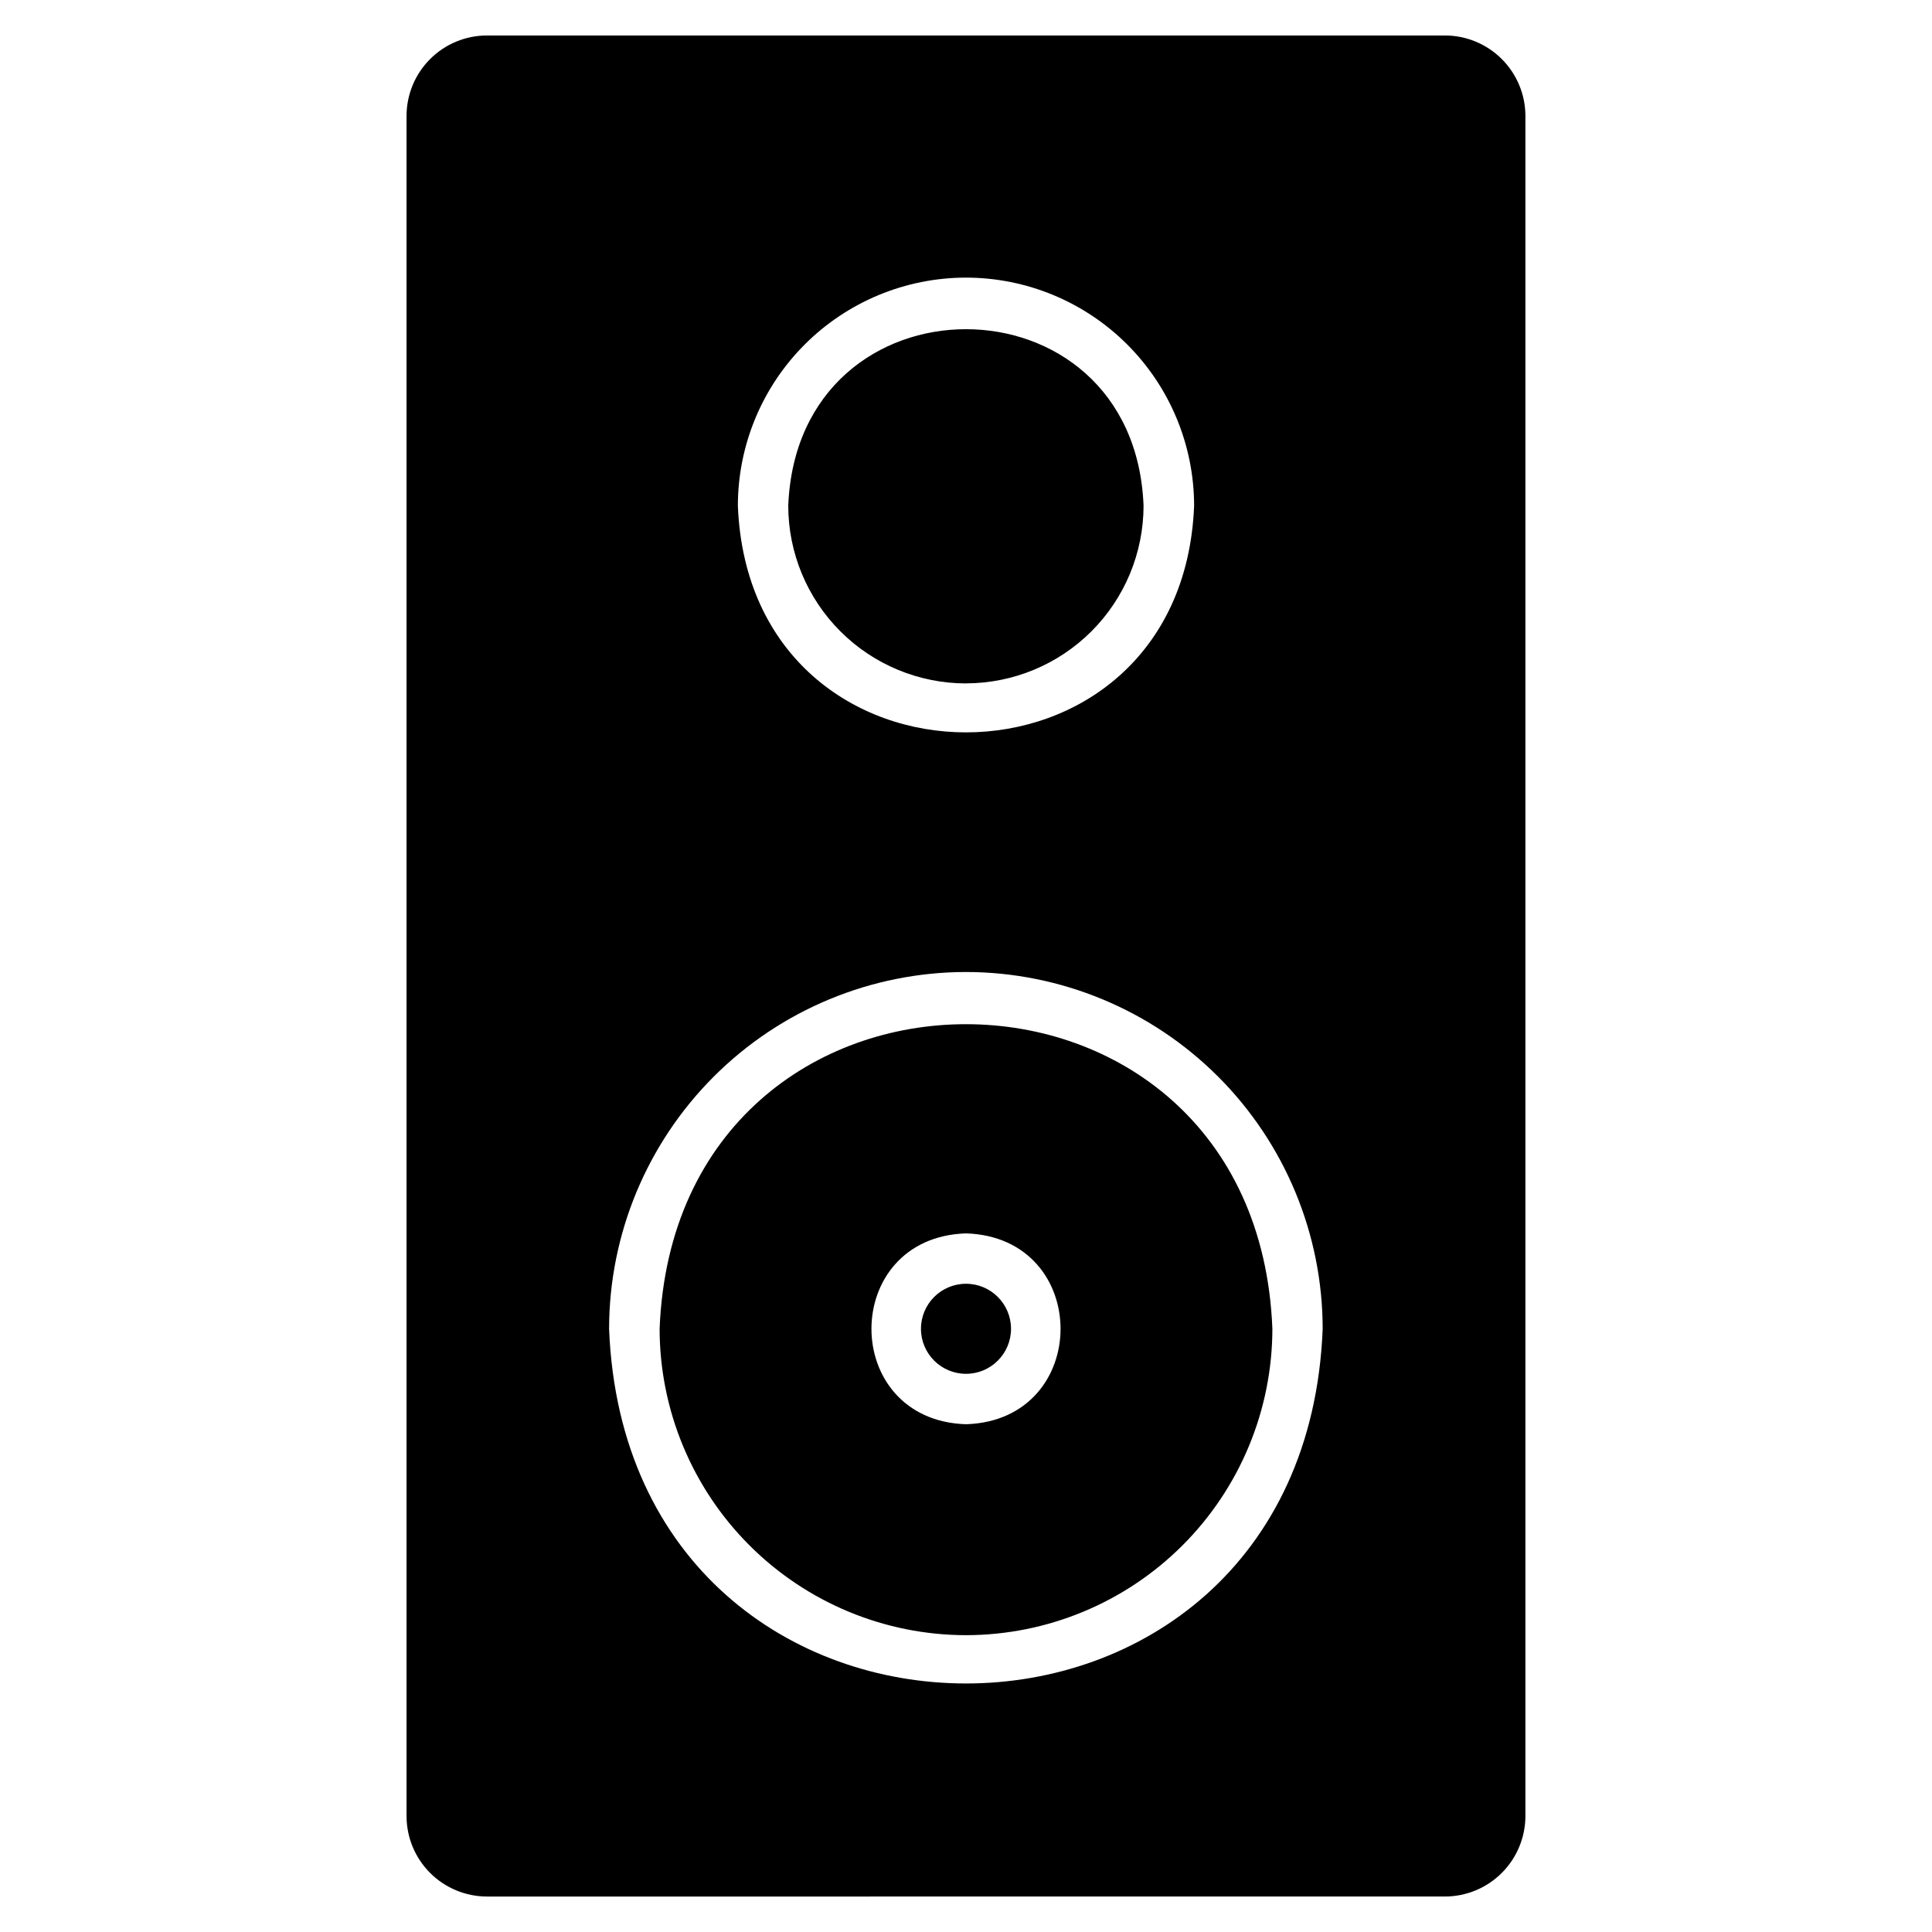
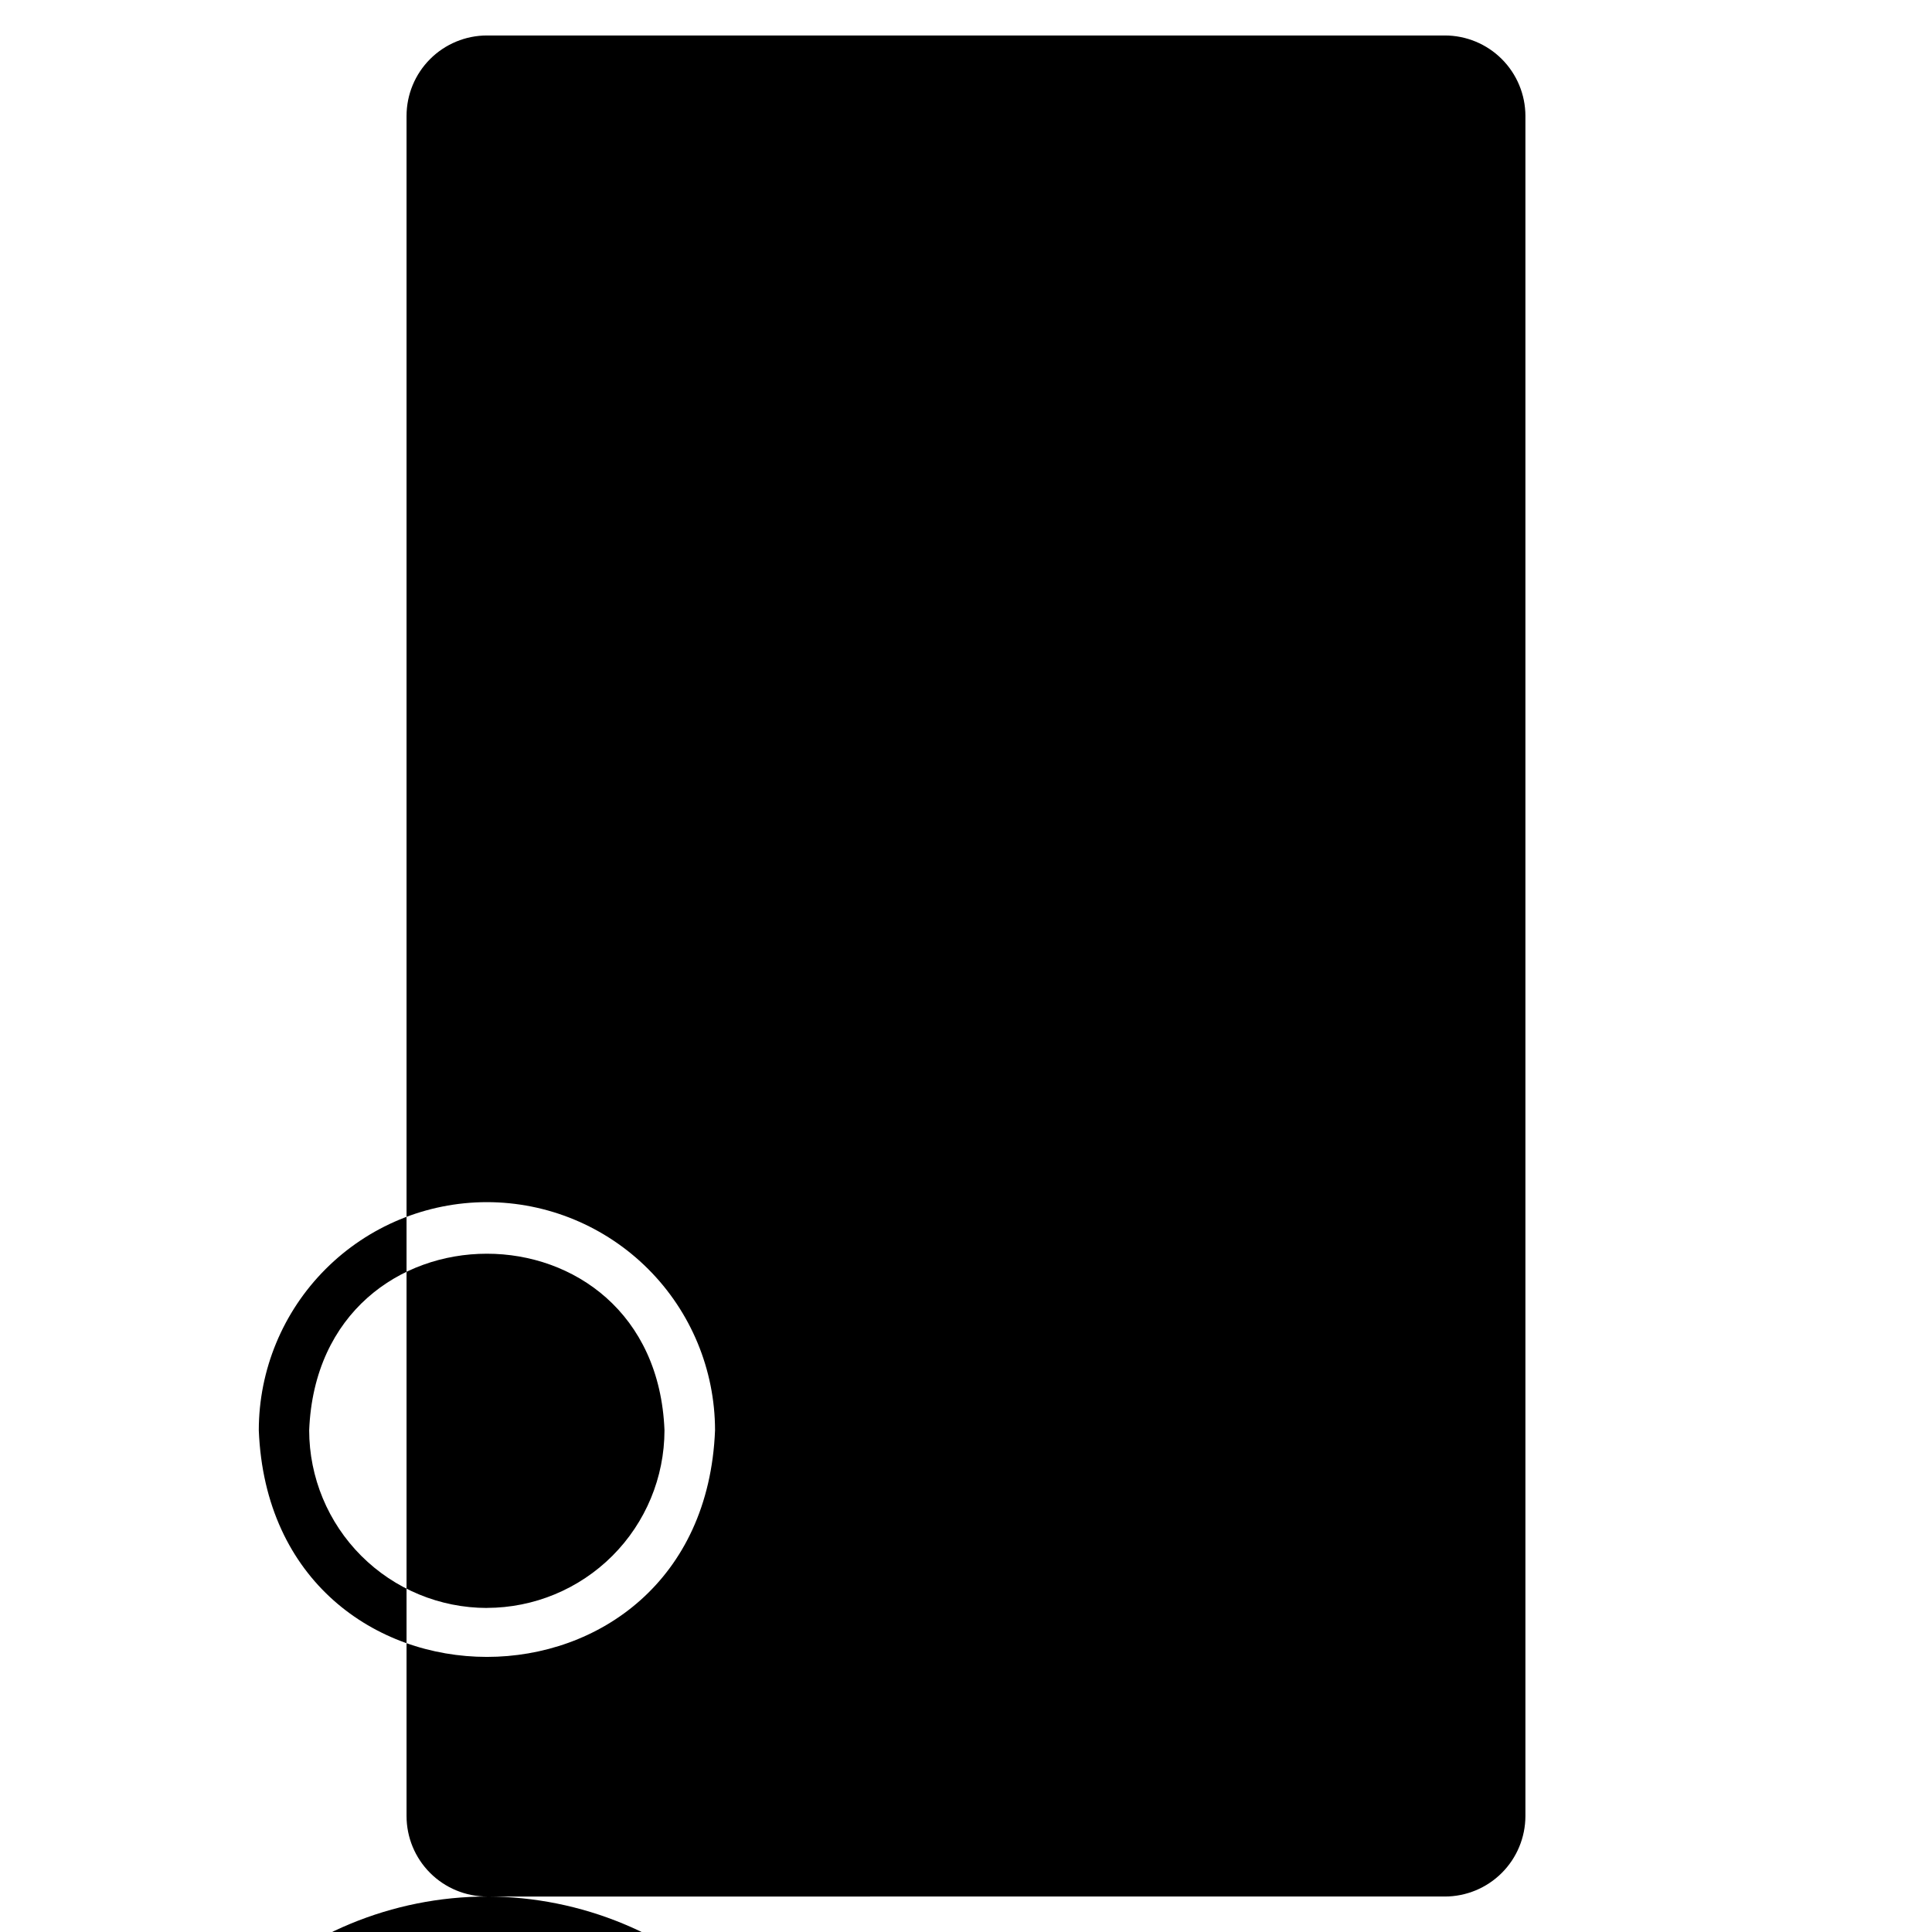
<svg xmlns="http://www.w3.org/2000/svg" fill="#000000" width="800px" height="800px" version="1.1" viewBox="144 144 512 512">
-   <path d="m273.04 646.6c-5.648-0.012-11.066-2.262-15.059-6.258-3.996-4-6.238-9.418-6.242-15.066v-450.56c0.004-5.648 2.246-11.066 6.242-15.062 3.992-3.996 9.41-6.246 15.059-6.254h253.86c5.656 0 11.078 2.246 15.082 6.242 4.004 4 6.258 9.418 6.269 15.074v450.56c-0.012 5.656-2.266 11.078-6.266 15.074-4.004 4-9.43 6.246-15.086 6.25zm126.96-245.01c-25.074 0.023-49.113 9.992-66.844 27.719-17.734 17.727-27.711 41.762-27.742 66.832 4.965 125.32 184.17 125.34 189.11 0-0.023-25.066-9.988-49.098-27.711-66.824-17.723-17.727-41.754-27.699-66.816-27.727zm0-184.02c-16.031 0.012-31.402 6.387-42.738 17.723-11.336 11.336-17.707 26.703-17.719 42.734 3.18 80.078 117.73 80.078 120.91 0-0.016-16.031-6.387-31.398-17.723-42.734-11.336-11.336-26.707-17.711-42.734-17.723zm0 359.77c-21.527-0.027-42.164-8.586-57.387-23.809-15.223-15.223-23.785-35.859-23.809-57.387 4.242-107.66 158.15-107.6 162.39 0-0.023 21.527-8.586 42.164-23.809 57.387-15.223 15.223-35.863 23.781-57.387 23.809zm0-106.48c-33.41 1.062-33.41 49.523 0 50.578 33.41-1.047 33.41-49.523 0-50.578zm0 37.219v-0.004c-6.59 0-11.934-5.34-11.934-11.93 0-6.59 5.344-11.934 11.934-11.934s11.93 5.344 11.93 11.934c0 6.59-5.34 11.93-11.93 11.93zm0-182.96v-0.004c-12.488-0.012-24.457-4.973-33.289-13.801-8.832-8.828-13.801-20.797-13.816-33.281 2.473-62.375 91.703-62.41 94.16 0-0.016 12.477-4.977 24.438-13.801 33.262-8.82 8.82-20.777 13.785-33.254 13.805z" />
+   <path d="m273.04 646.6c-5.648-0.012-11.066-2.262-15.059-6.258-3.996-4-6.238-9.418-6.242-15.066v-450.56c0.004-5.648 2.246-11.066 6.242-15.062 3.992-3.996 9.41-6.246 15.059-6.254h253.86c5.656 0 11.078 2.246 15.082 6.242 4.004 4 6.258 9.418 6.269 15.074v450.56c-0.012 5.656-2.266 11.078-6.266 15.074-4.004 4-9.43 6.246-15.086 6.25zc-25.074 0.023-49.113 9.992-66.844 27.719-17.734 17.727-27.711 41.762-27.742 66.832 4.965 125.32 184.17 125.34 189.11 0-0.023-25.066-9.988-49.098-27.711-66.824-17.723-17.727-41.754-27.699-66.816-27.727zm0-184.02c-16.031 0.012-31.402 6.387-42.738 17.723-11.336 11.336-17.707 26.703-17.719 42.734 3.18 80.078 117.73 80.078 120.91 0-0.016-16.031-6.387-31.398-17.723-42.734-11.336-11.336-26.707-17.711-42.734-17.723zm0 359.77c-21.527-0.027-42.164-8.586-57.387-23.809-15.223-15.223-23.785-35.859-23.809-57.387 4.242-107.66 158.15-107.6 162.39 0-0.023 21.527-8.586 42.164-23.809 57.387-15.223 15.223-35.863 23.781-57.387 23.809zm0-106.48c-33.41 1.062-33.41 49.523 0 50.578 33.41-1.047 33.41-49.523 0-50.578zm0 37.219v-0.004c-6.59 0-11.934-5.34-11.934-11.93 0-6.59 5.344-11.934 11.934-11.934s11.93 5.344 11.93 11.934c0 6.59-5.34 11.93-11.93 11.93zm0-182.96v-0.004c-12.488-0.012-24.457-4.973-33.289-13.801-8.832-8.828-13.801-20.797-13.816-33.281 2.473-62.375 91.703-62.41 94.16 0-0.016 12.477-4.977 24.438-13.801 33.262-8.82 8.82-20.777 13.785-33.254 13.805z" />
</svg>